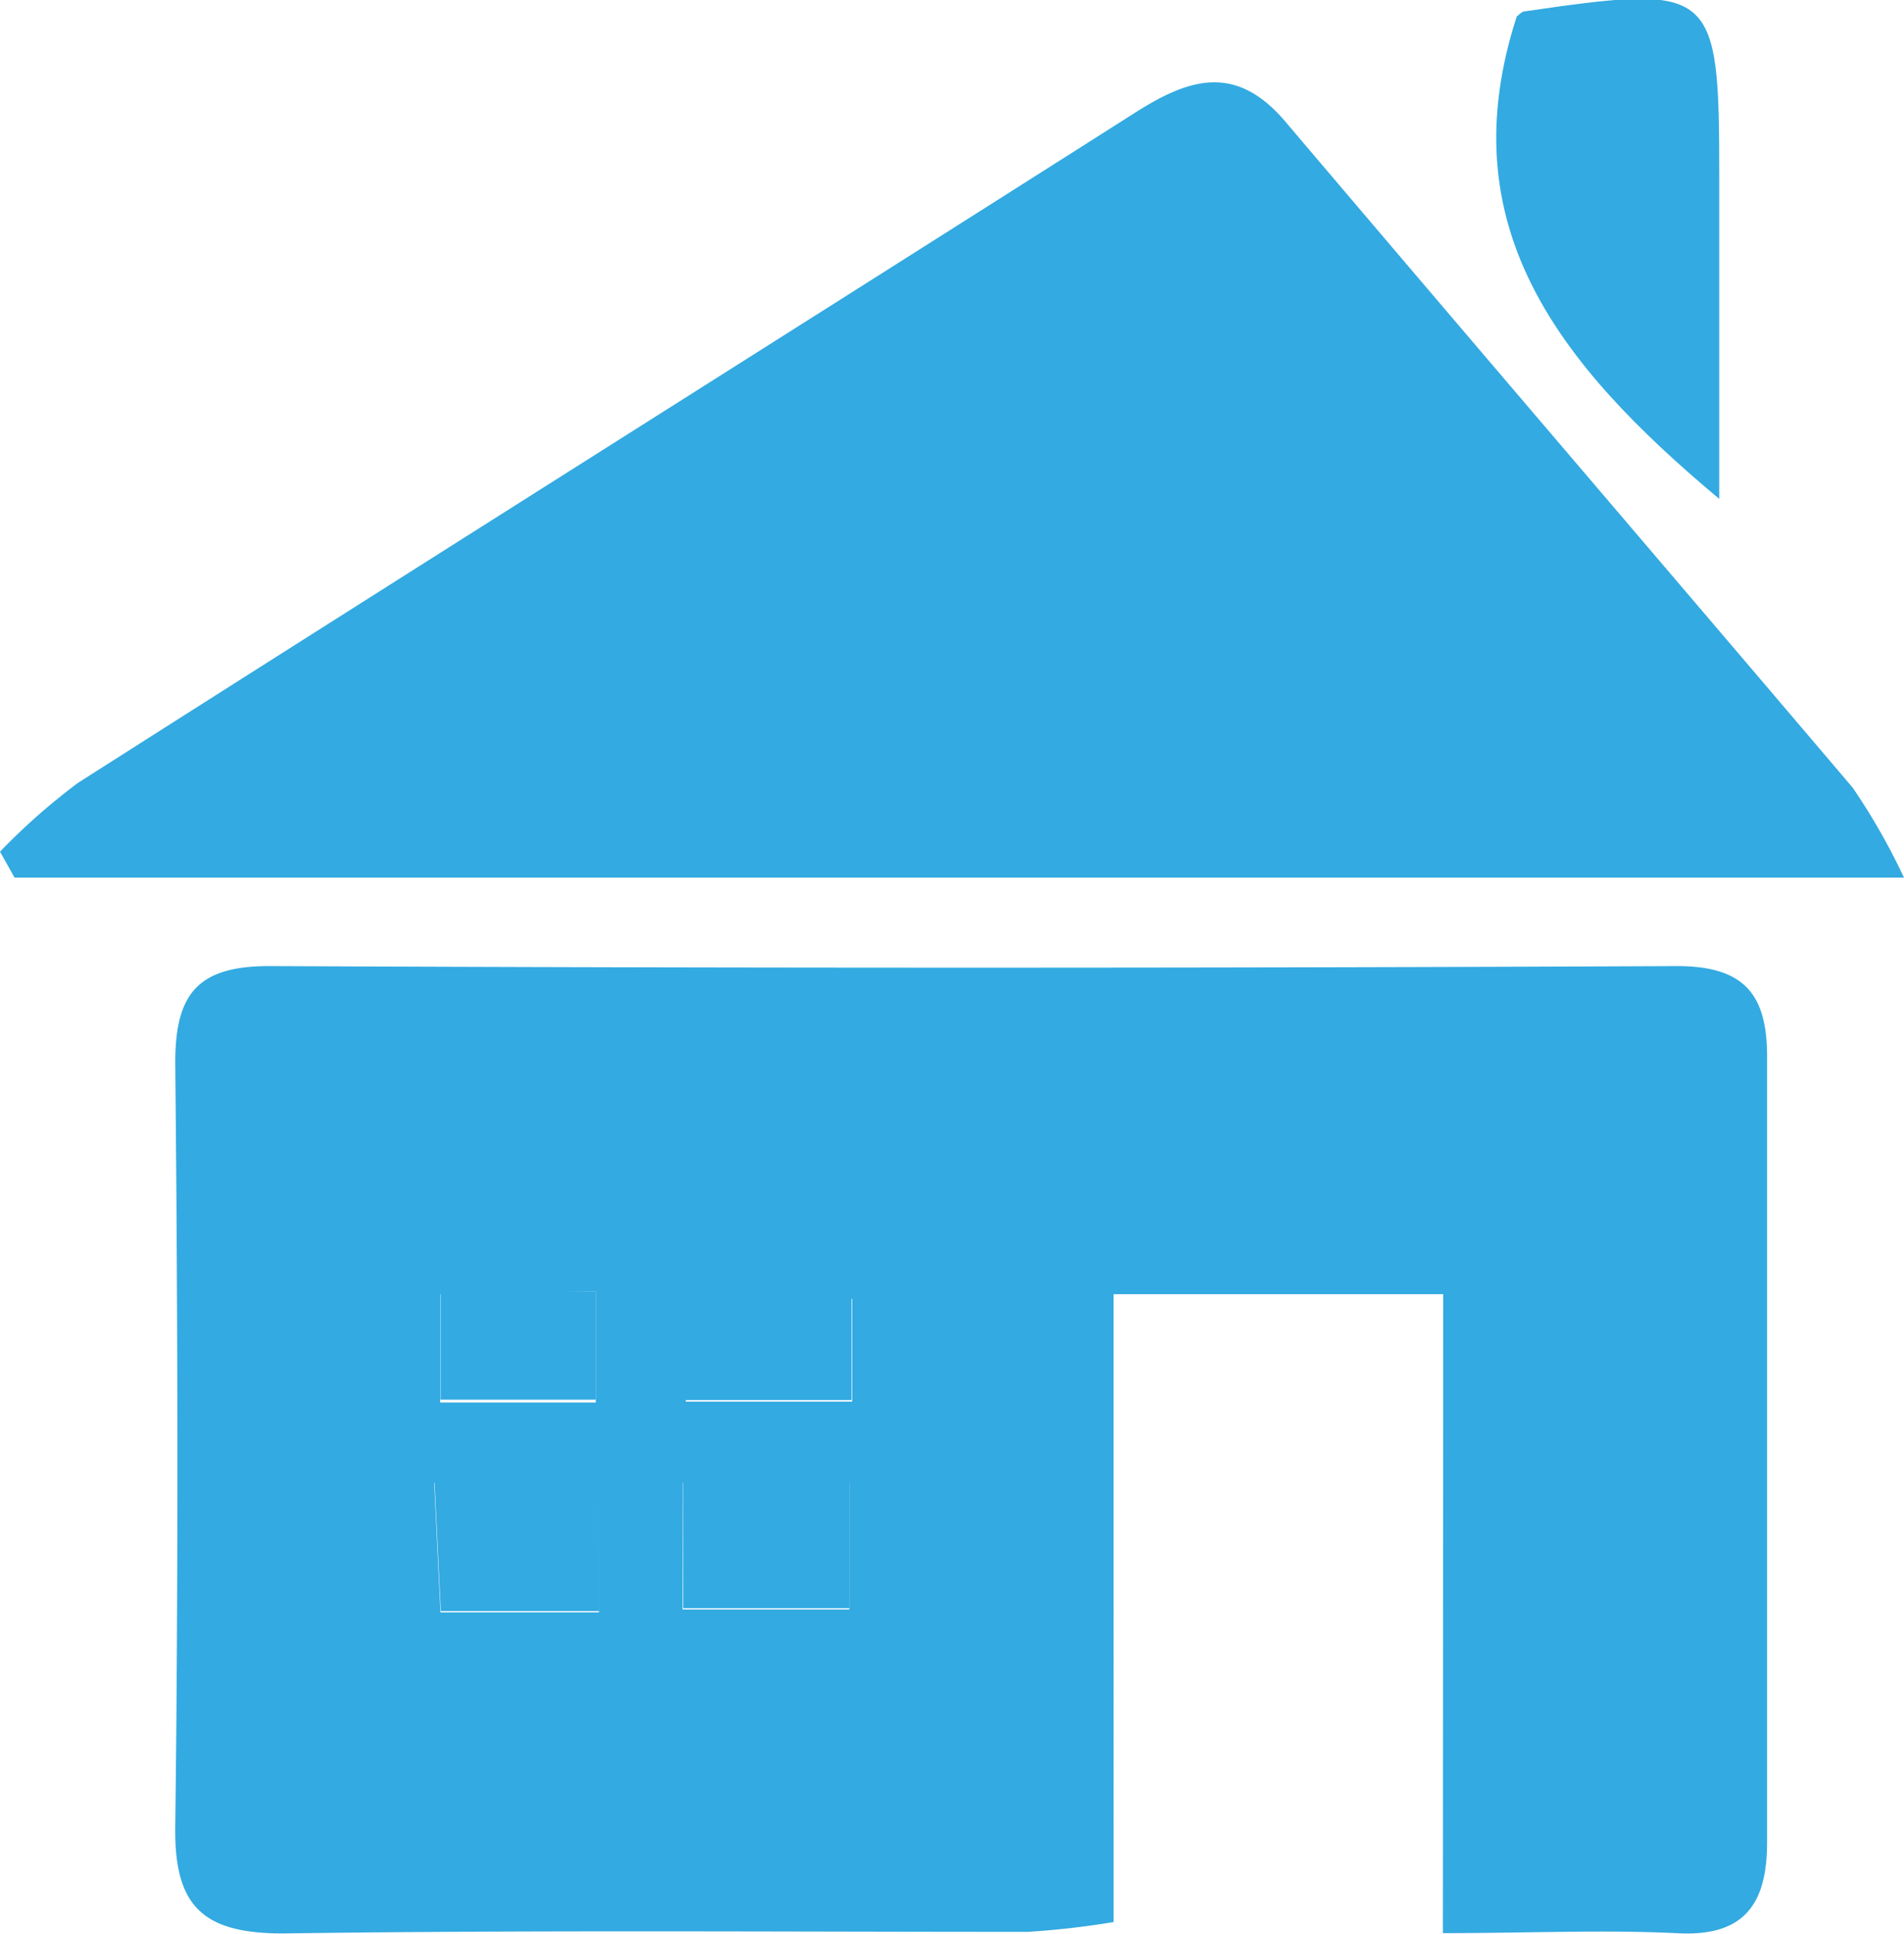
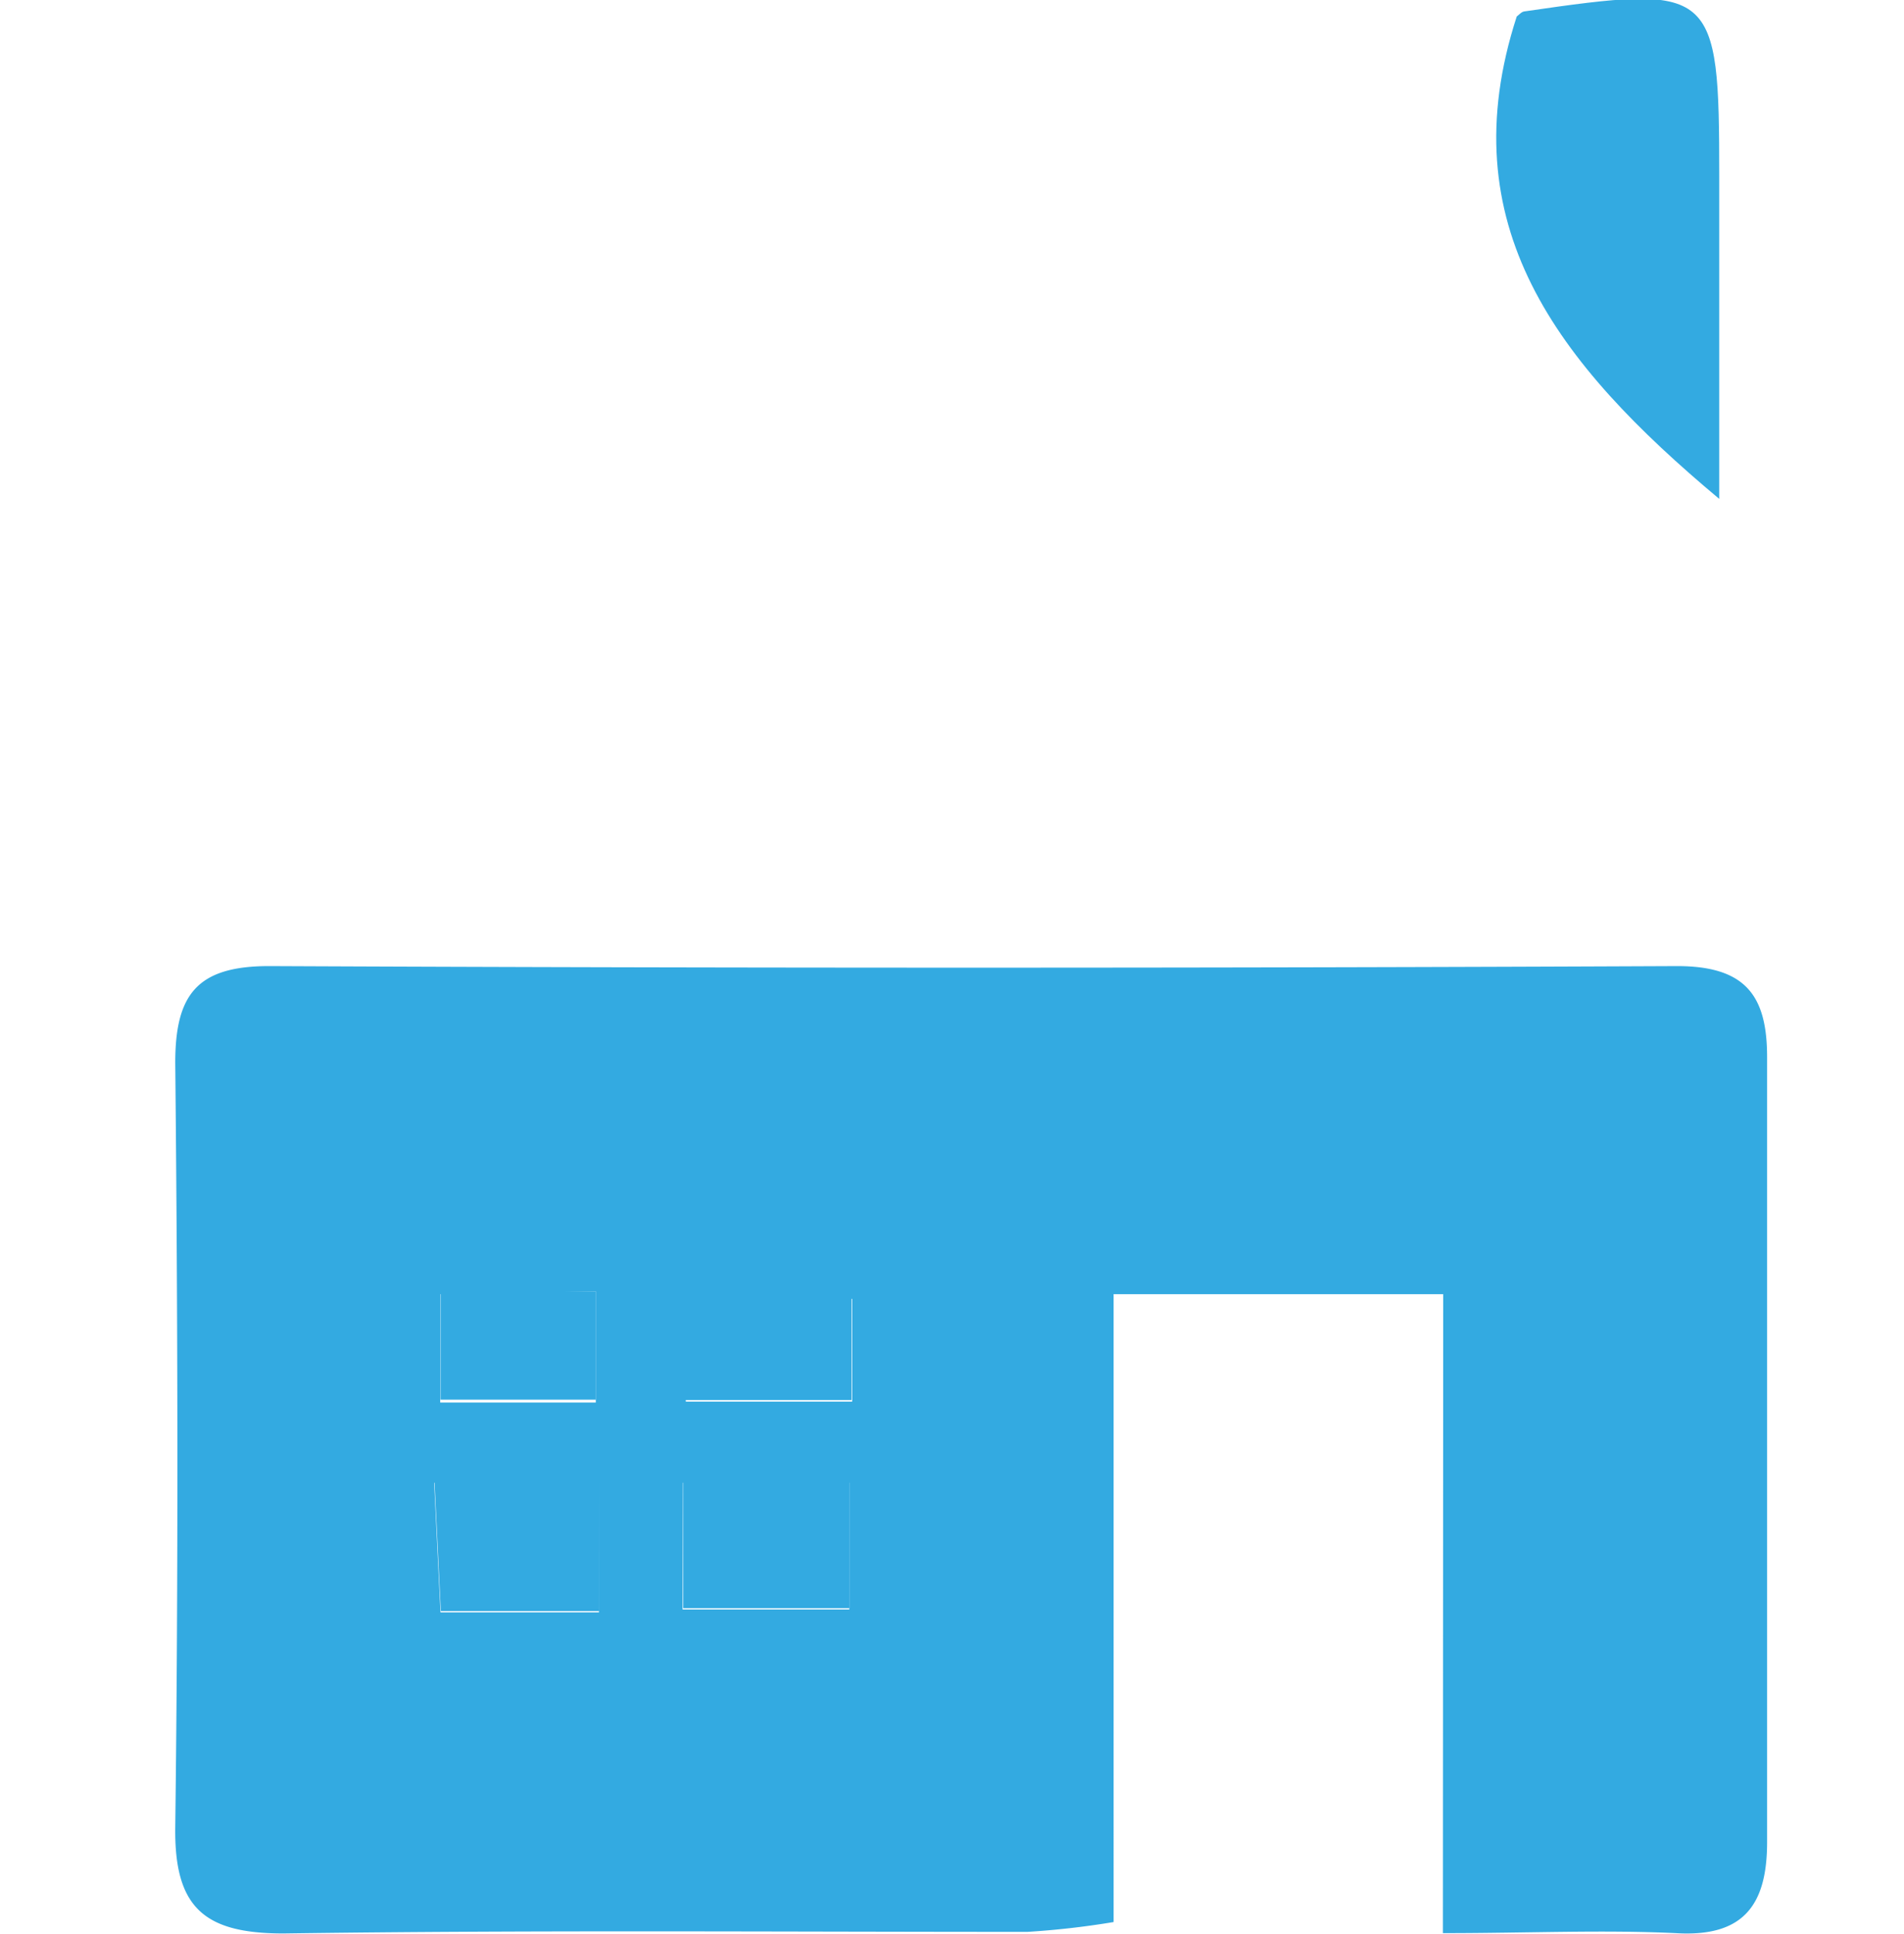
<svg xmlns="http://www.w3.org/2000/svg" id="Layer_1" data-name="Layer 1" viewBox="0 0 60.08 61.01">
  <defs>
    <style>.cls-1{fill:#33aae1;}</style>
  </defs>
  <path class="cls-1" d="M212.74,391.09h-10.4V410.9a26.39,26.39,0,0,1-2.72.31c-7.83,0-15.66-.06-23.48.05-2.5,0-3.44-.82-3.41-3.34.1-8,.08-16.08,0-24.13,0-2.17.7-3.06,3-3.05q22.2.1,44.39,0c2.16,0,2.84.93,2.84,2.87q0,12.39,0,24.77c0,2-.76,3-2.88,2.87-2.33-.11-4.68,0-7.35,0Zm-24,9.95H194v-4h-5.25Zm-2.65-4H180.9l.2,4.09h5Zm8-5.8h-5.25v3.24h5.25Zm-13-.15v3.42H186V391Z" transform="translate(-167.2 -350.26)" />
-   <path class="cls-1" d="M167.2,377.13a20.27,20.27,0,0,1,2.46-2.17c11.1-7.07,22.24-14.08,33.35-21.14,1.71-1.09,3.19-1.57,4.76.29,5.94,7,11.94,14,17.89,21a20.18,20.18,0,0,1,1.62,2.84H167.66Z" transform="translate(-167.2 -350.26)" />
  <path class="cls-1" d="M221.45,366c-5.13-4.29-8.52-8.65-6.39-15.22.07-.05.15-.15.24-.16,6-.87,6.15-.77,6.15,5.22C221.45,359.07,221.45,362.27,221.45,366Z" transform="translate(-167.2 -350.26)" />
  <path class="cls-1" d="M188.76,401v-4H194v4Z" transform="translate(-167.2 -350.26)" />
  <path class="cls-1" d="M186.11,397v4.09h-5l-.2-4.09Z" transform="translate(-167.2 -350.26)" />
  <path class="cls-1" d="M194.07,391.19v3.24h-5.25v-3.24Z" transform="translate(-167.2 -350.26)" />
  <path class="cls-1" d="M181.1,391H186v3.42H181.1Z" transform="translate(-167.2 -350.26)" />
</svg>